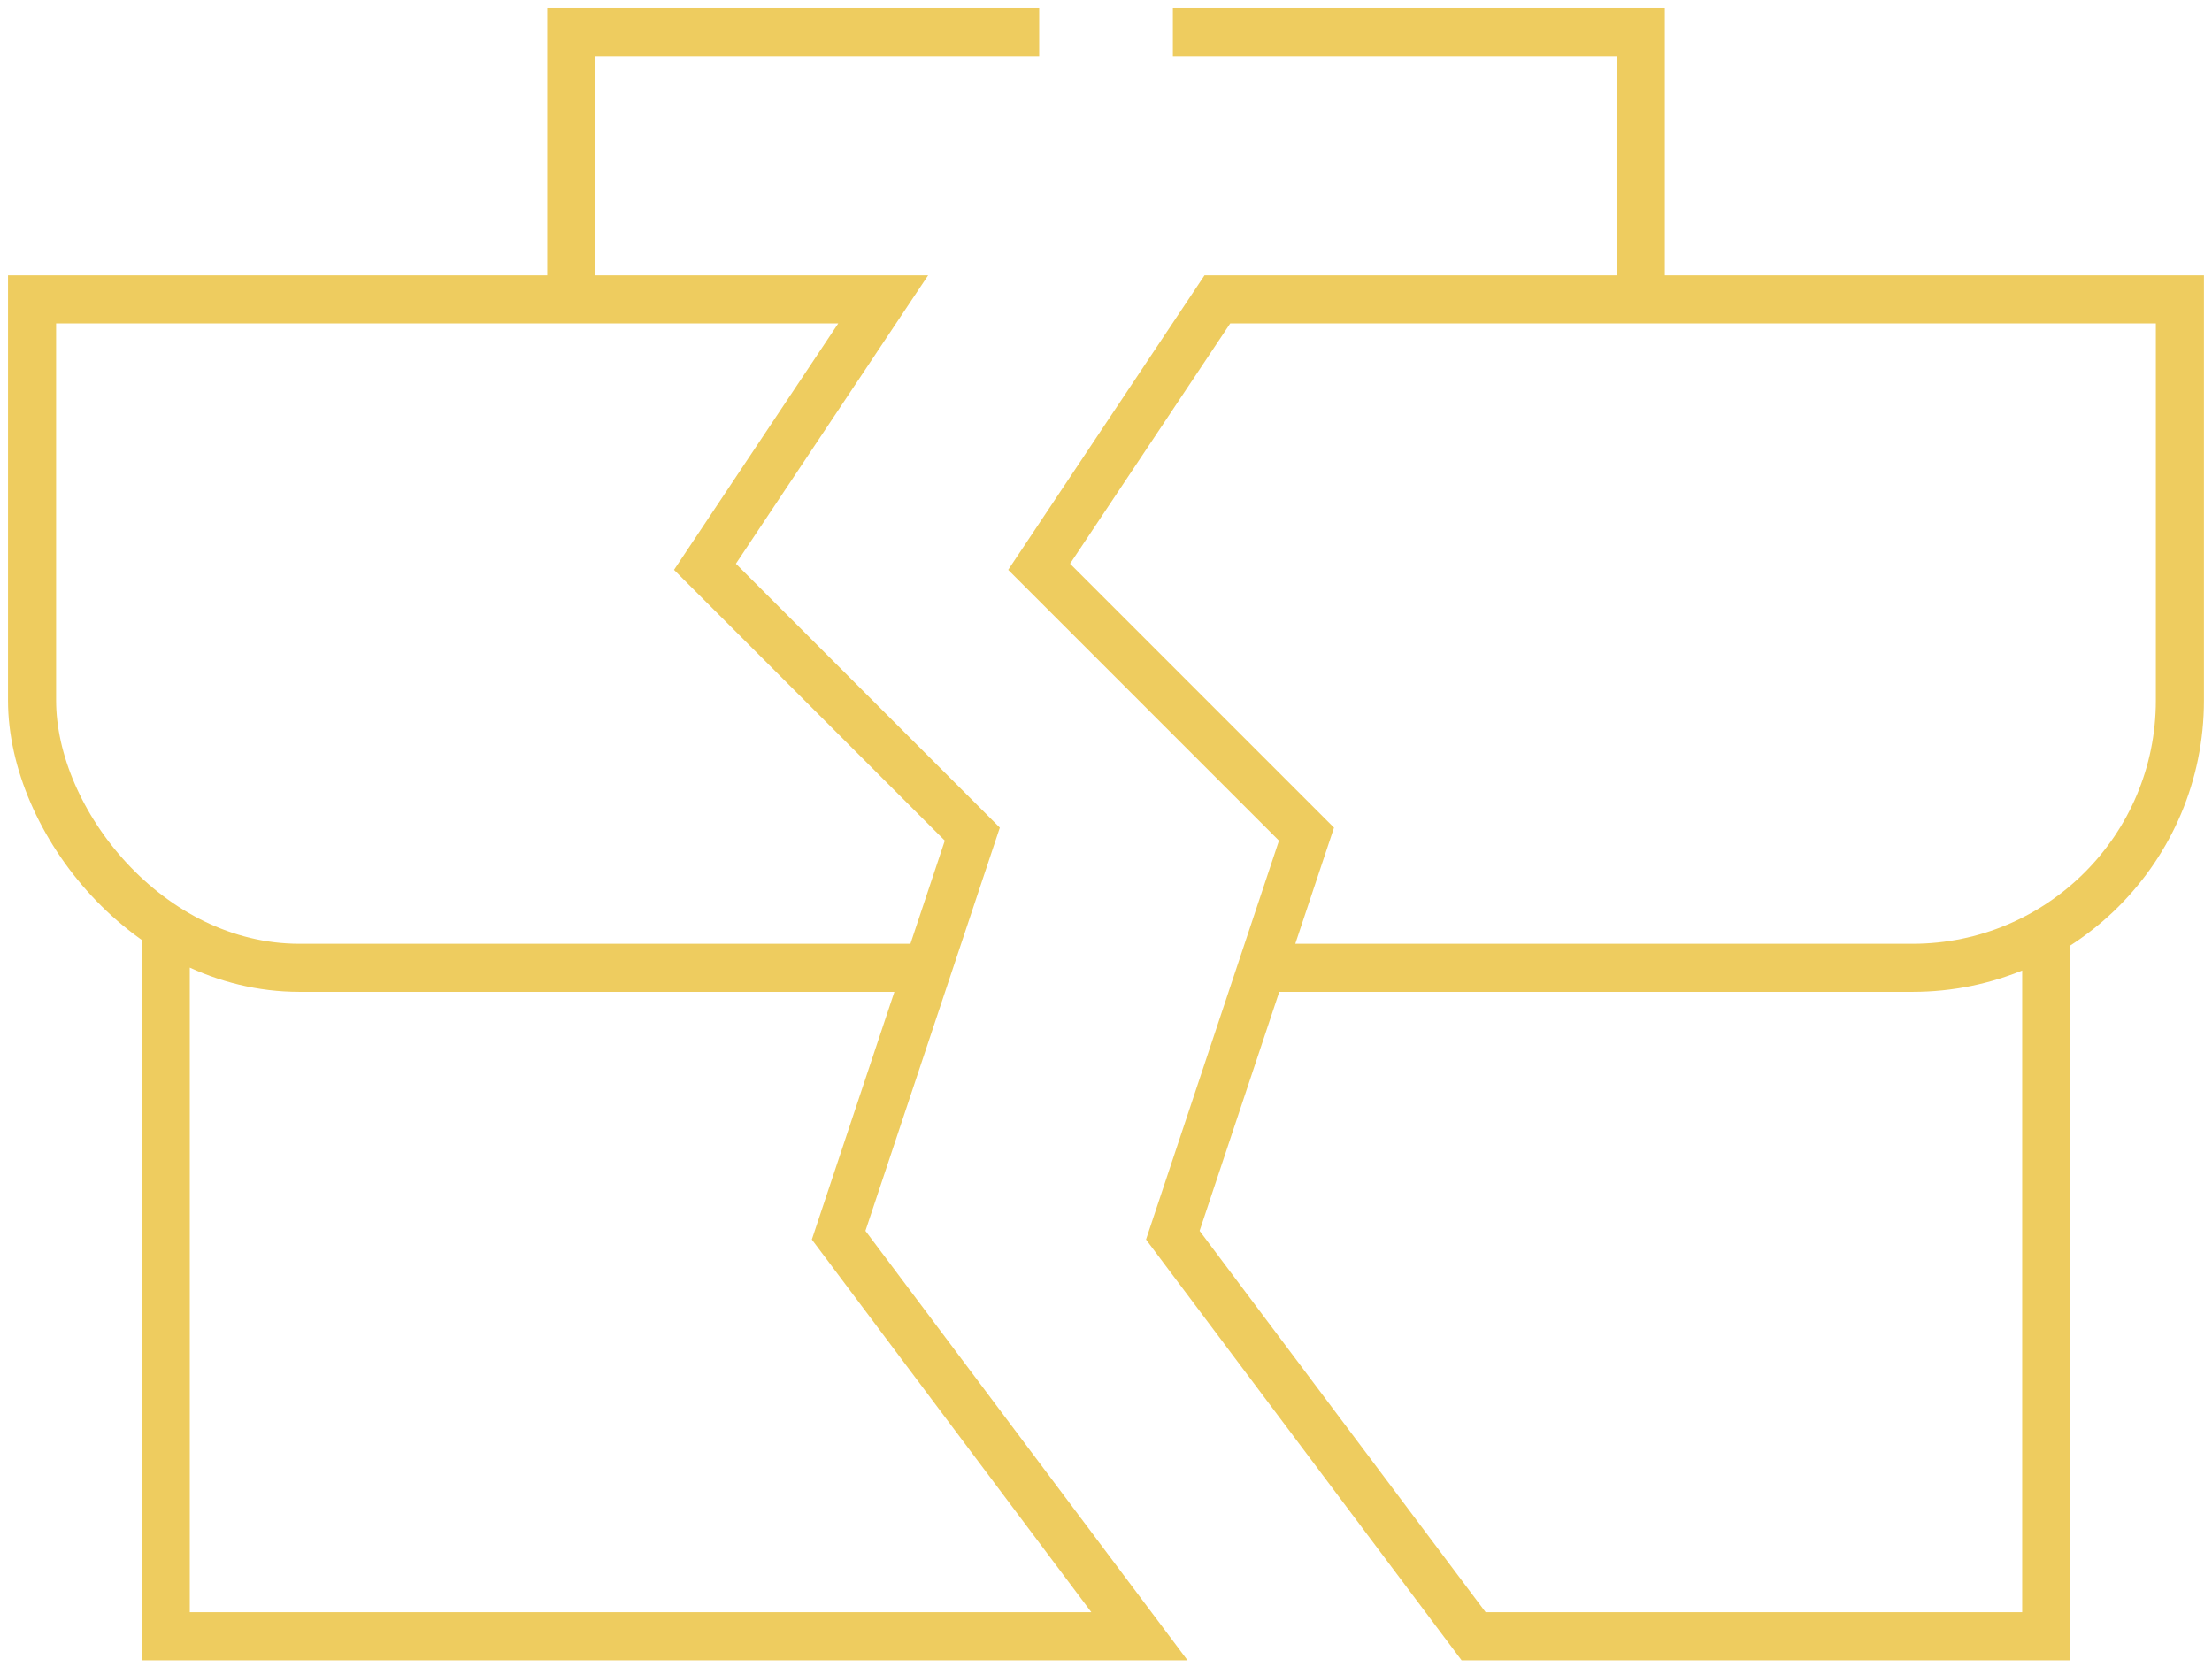
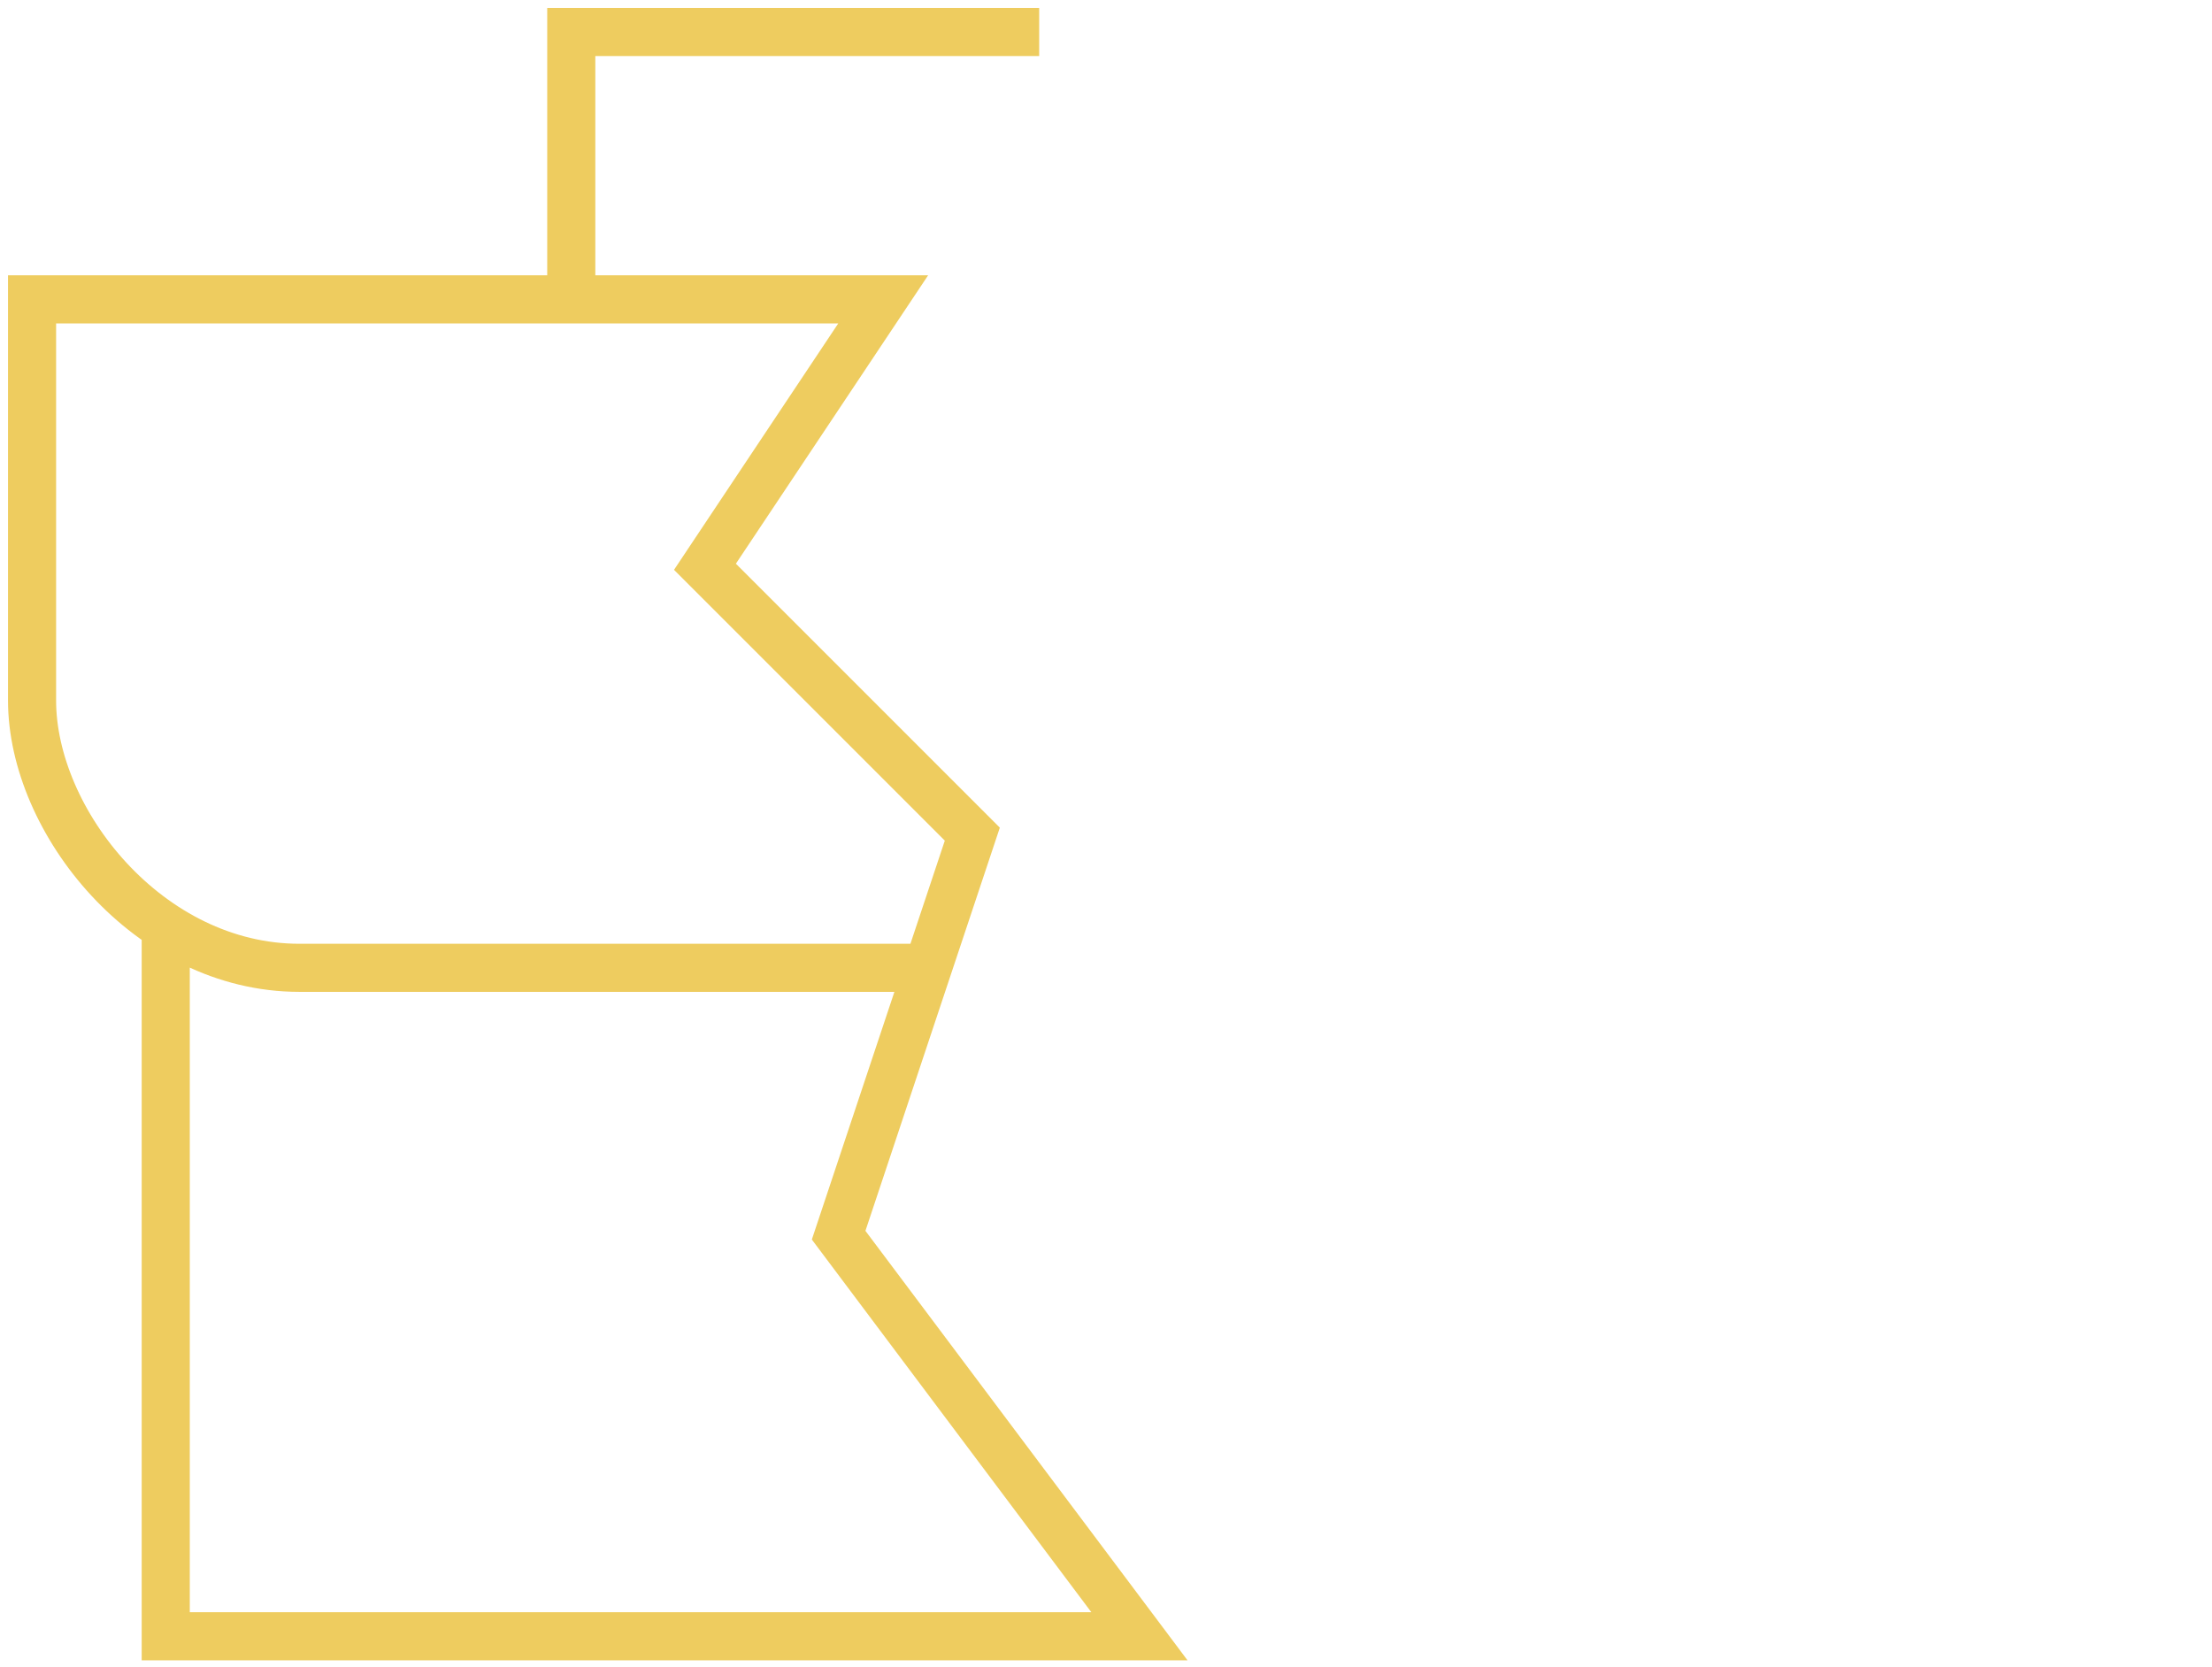
<svg xmlns="http://www.w3.org/2000/svg" width="69" height="52" viewBox="0 0 69 52" fill="none">
  <path d="M17.82 9.338V0.998H32.416" stroke="#eecc5f" stroke-width="1.5" stroke-miterlimit="10" />
-   <path d="M36.586 0.998H51.181V9.338" stroke="#eecc5f" stroke-width="1.5" stroke-miterlimit="10" />
  <path d="M5.17 29.073V51.04H35.543L26.16 38.529L30.33 26.019L21.99 17.679L27.55 9.338H1V21.849C1 25.614 4.63 30.189 9.34 30.189H28.94" stroke="#eecc5f" stroke-width="1.5" stroke-miterlimit="10" />
-   <path d="M63.829 29.073V51.04H45.967L36.584 38.529L40.754 26.019L32.414 17.679L37.974 9.338H67.999V21.849C67.999 26.455 64.265 30.189 59.659 30.189H39.364" stroke="#eecc5f" stroke-width="1.5" stroke-miterlimit="10" />
</svg>